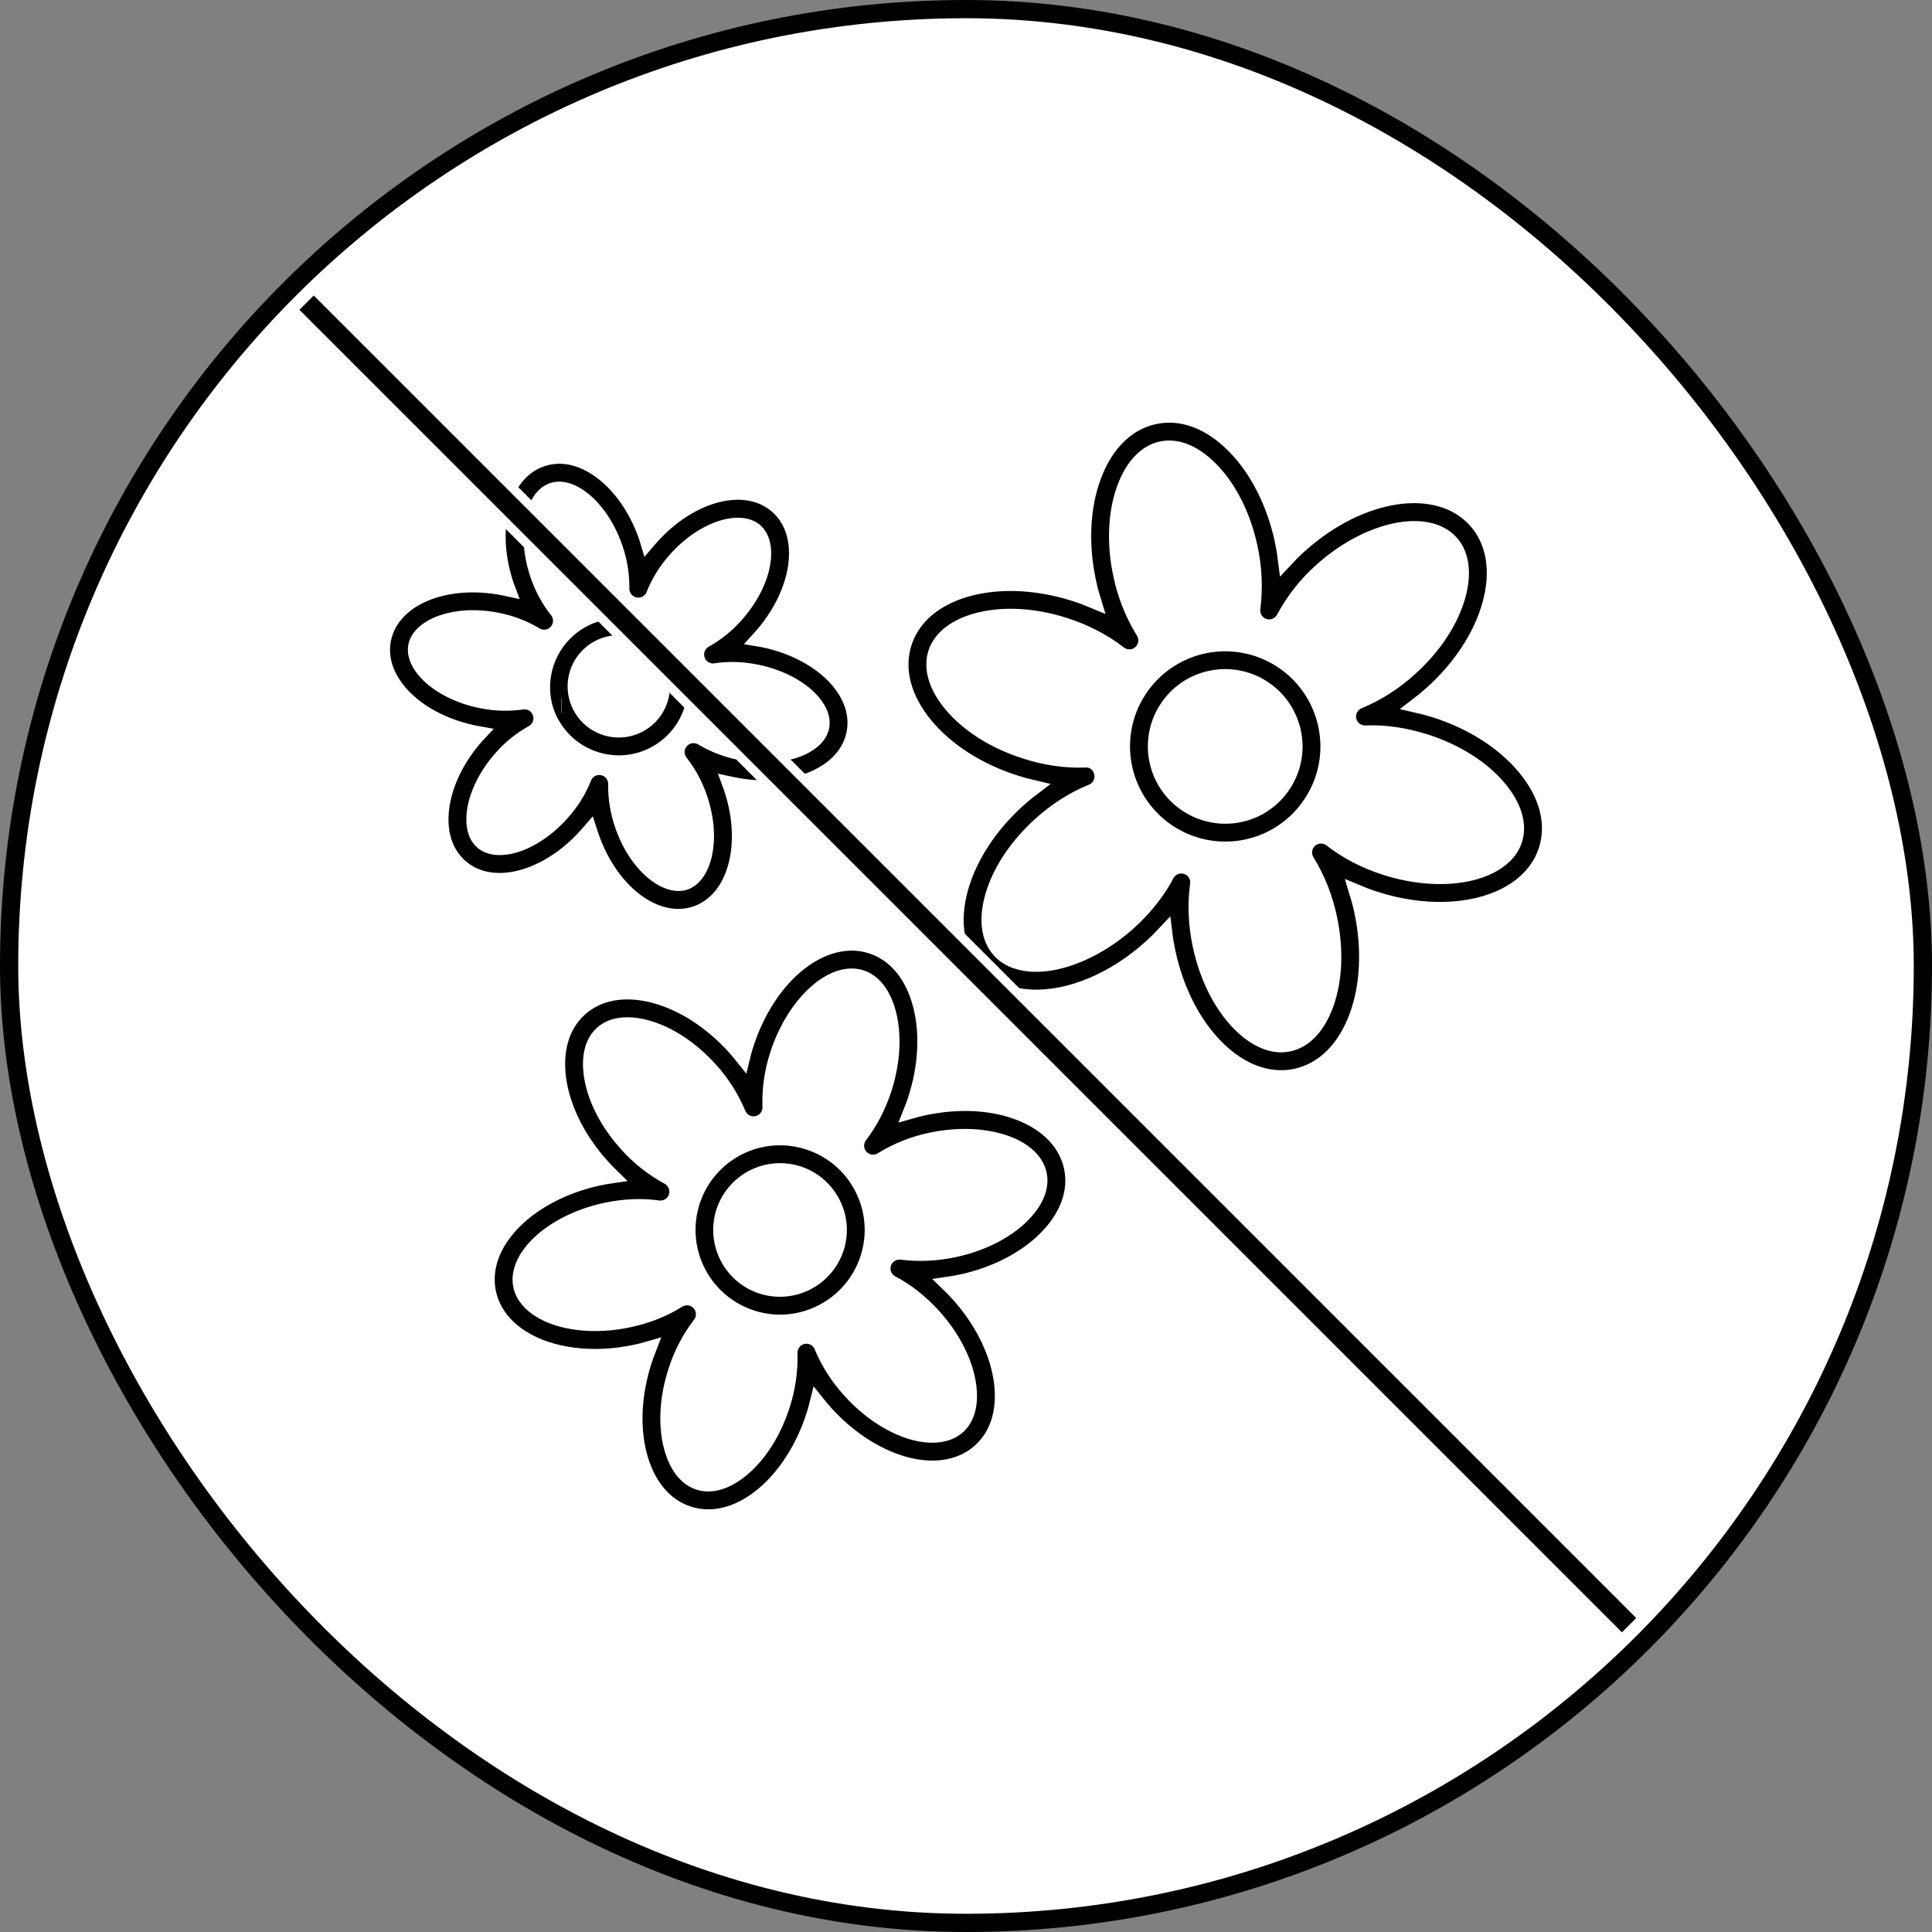
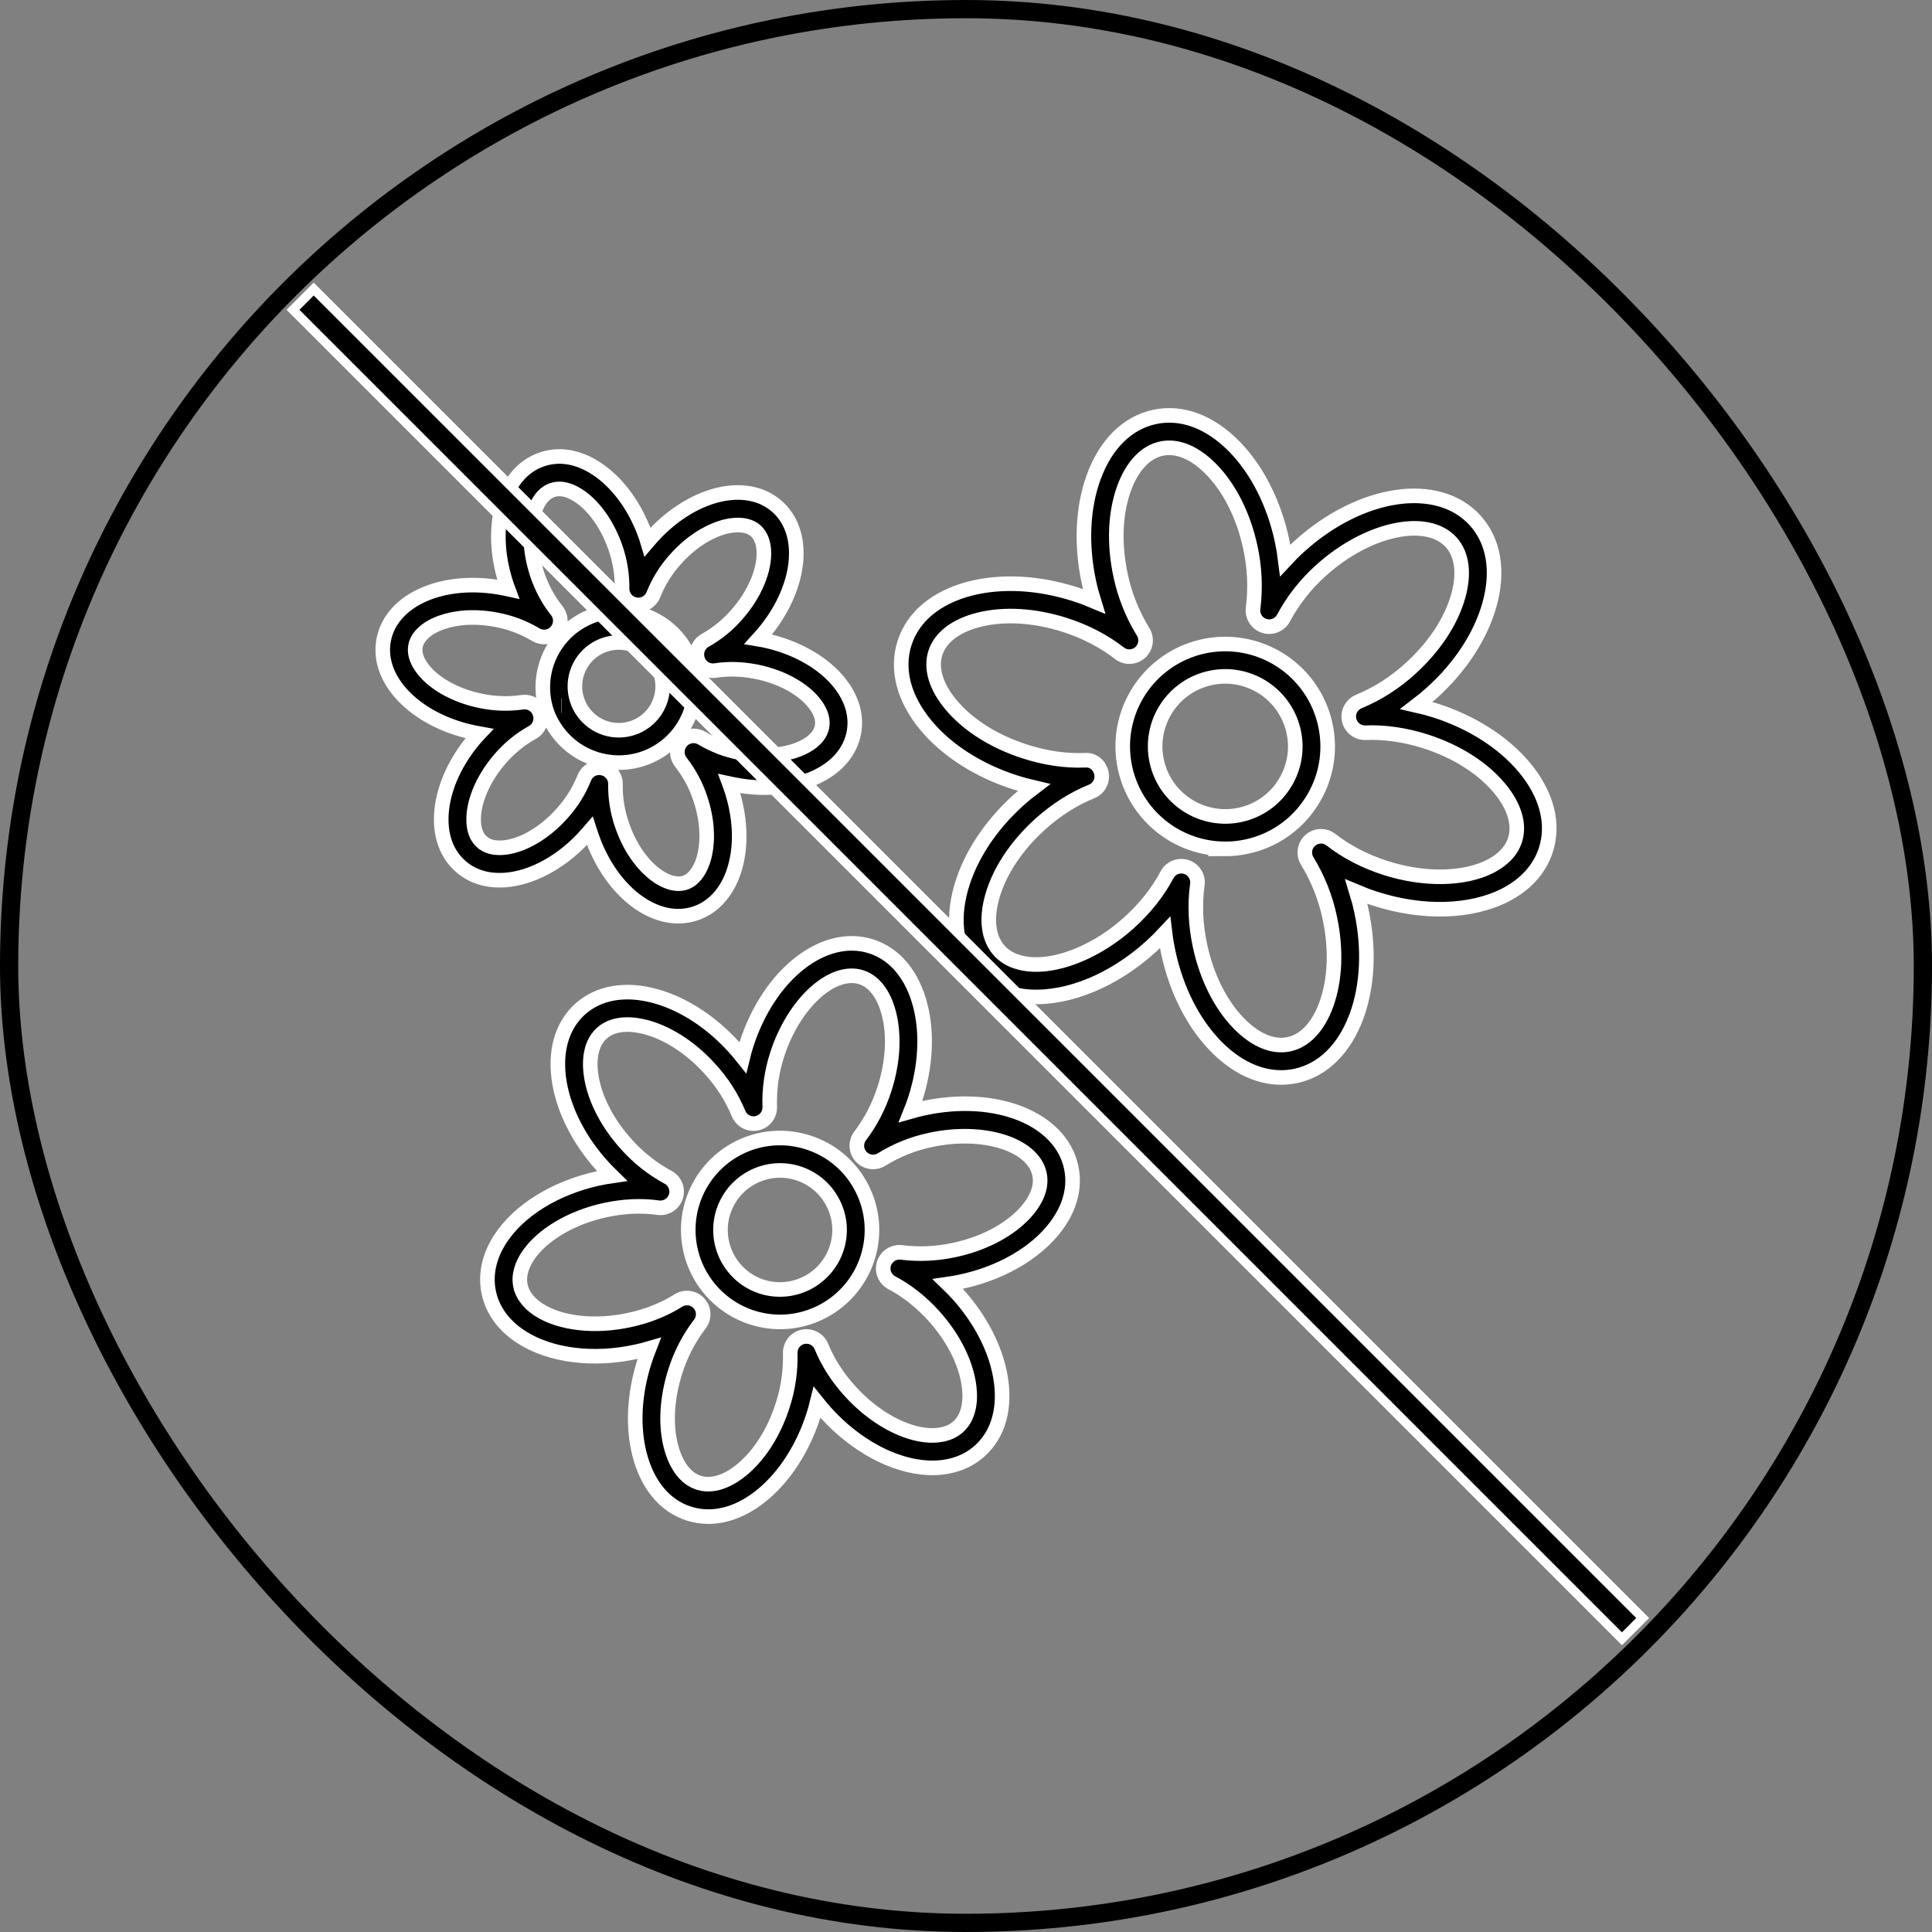
<svg xmlns="http://www.w3.org/2000/svg" fill="none" viewBox="0 0 106 106" height="106" width="106">
  <rect x="0" y="0" width="106" height="106" fill="#808080" stroke="none" />
-   <rect fill="white" rx="52.5" height="105" width="105" y="0.5" x="0.5" />
  <rect stroke="black" rx="52.5" height="105" width="105" y="0.5" x="0.5" />
  <path fill="black" d="M67.22 46.575C67.617 46.575 68.013 46.533 68.4 46.449C69.123 46.296 69.808 46.002 70.415 45.582C71.023 45.163 71.541 44.627 71.94 44.006C72.343 43.387 72.62 42.695 72.753 41.968C72.886 41.242 72.874 40.496 72.717 39.775C72.484 38.688 71.933 37.695 71.136 36.922C70.338 36.148 69.329 35.627 68.236 35.427C67.143 35.226 66.015 35.354 64.994 35.794C63.974 36.234 63.107 36.967 62.502 37.9C62.099 38.519 61.824 39.211 61.69 39.938C61.557 40.664 61.569 41.41 61.726 42.131C61.997 43.388 62.69 44.514 63.69 45.322C64.69 46.13 65.936 46.572 67.221 46.574L67.22 46.575ZM67.222 37.109C68.102 37.111 68.954 37.413 69.637 37.966C70.32 38.519 70.794 39.289 70.979 40.148C71.087 40.641 71.095 41.151 71.004 41.648C70.913 42.144 70.725 42.618 70.449 43.041C70.176 43.466 69.821 43.832 69.406 44.118C68.99 44.405 68.521 44.606 68.027 44.711C65.96 45.149 63.908 43.831 63.464 41.759C63.357 41.266 63.349 40.756 63.44 40.259C63.531 39.763 63.719 39.289 63.994 38.866C64.268 38.441 64.622 38.075 65.038 37.788C65.454 37.502 65.922 37.3 66.416 37.196C66.681 37.139 66.951 37.11 67.222 37.109ZM70.287 59.116C70.558 59.116 70.829 59.088 71.097 59.031C72.589 58.71 73.774 57.539 74.434 55.732C75.041 54.068 75.134 52.026 74.696 49.982C74.62 49.625 74.526 49.271 74.419 48.924C74.753 49.065 75.095 49.193 75.444 49.304C78.035 50.144 80.705 50.071 82.585 49.108C83.708 48.533 84.478 47.678 84.814 46.632C85.282 45.182 84.86 43.569 83.626 42.094C82.488 40.734 80.766 39.631 78.777 38.99C78.429 38.879 78.077 38.783 77.727 38.704C78.018 38.483 78.298 38.249 78.568 38.004C80.117 36.607 81.236 34.896 81.716 33.187C82.238 31.336 81.961 29.693 80.939 28.56C78.905 26.308 74.669 26.924 71.298 29.966C71.026 30.21 70.766 30.467 70.519 30.734C70.475 30.375 70.415 30.016 70.339 29.66C69.901 27.617 68.979 25.791 67.741 24.52C66.398 23.14 64.836 22.554 63.346 22.876C61.852 23.196 60.665 24.369 60.005 26.178C59.396 27.844 59.303 29.888 59.742 31.932C59.817 32.288 59.91 32.64 60.017 32.984C59.683 32.843 59.34 32.715 58.992 32.604C57.005 31.963 54.967 31.85 53.249 32.286C51.384 32.76 50.099 33.821 49.63 35.273C49.162 36.725 49.584 38.337 50.818 39.813C51.957 41.174 53.678 42.276 55.667 42.916C56.017 43.03 56.367 43.127 56.717 43.208C56.43 43.424 56.149 43.656 55.878 43.9C54.326 45.3 53.208 47.01 52.728 48.719C52.207 50.57 52.483 52.213 53.504 53.345C54.239 54.161 55.294 54.626 56.553 54.69C58.668 54.797 61.123 53.768 63.141 51.94C63.411 51.696 63.672 51.44 63.918 51.176C63.961 51.536 64.022 51.896 64.099 52.255C64.537 54.299 65.459 56.125 66.697 57.392C67.799 58.522 69.049 59.116 70.287 59.116ZM72.477 45.882C72.319 45.882 72.163 45.924 72.026 46.005C71.889 46.086 71.777 46.201 71.7 46.34C71.623 46.479 71.585 46.636 71.589 46.794C71.593 46.953 71.639 47.107 71.723 47.242C72.31 48.201 72.728 49.254 72.958 50.355C73.328 52.076 73.258 53.769 72.764 55.123C72.321 56.335 71.597 57.105 70.724 57.291C69.851 57.484 68.872 57.074 67.97 56.151C66.964 55.119 66.206 53.603 65.837 51.881C65.593 50.746 65.544 49.591 65.693 48.539C65.723 48.331 65.678 48.12 65.567 47.943C65.456 47.765 65.286 47.632 65.087 47.568C64.887 47.503 64.672 47.511 64.478 47.59C64.284 47.669 64.124 47.815 64.026 48C63.534 48.935 62.816 49.841 61.949 50.621C60.297 52.12 58.223 52.997 56.643 52.915C56.101 52.887 55.345 52.733 54.825 52.156H54.824C54.226 51.492 54.089 50.443 54.438 49.201C54.829 47.811 55.763 46.398 57.068 45.22C57.938 44.437 58.913 43.816 59.888 43.425C60.083 43.347 60.243 43.204 60.342 43.019C60.441 42.835 60.471 42.622 60.428 42.417C60.339 41.995 59.99 41.675 59.528 41.712C58.443 41.756 57.306 41.582 56.215 41.224C54.538 40.685 53.107 39.779 52.181 38.672C51.353 37.682 51.047 36.669 51.321 35.818C51.596 34.97 52.436 34.328 53.687 34.009C55.086 33.653 56.774 33.755 58.447 34.295C59.552 34.65 60.58 35.185 61.42 35.842C61.585 35.969 61.79 36.034 61.998 36.026C62.206 36.018 62.405 35.937 62.559 35.797C62.714 35.658 62.815 35.468 62.844 35.262C62.874 35.056 62.83 34.846 62.72 34.669C62.131 33.712 61.711 32.66 61.48 31.56C61.11 29.838 61.18 28.143 61.675 26.788C62.118 25.574 62.843 24.802 63.719 24.614C64.591 24.424 65.568 24.834 66.467 25.76C67.474 26.794 68.232 28.312 68.601 30.033C68.841 31.132 68.892 32.264 68.751 33.381C68.725 33.587 68.772 33.796 68.884 33.972C68.996 34.147 69.166 34.278 69.364 34.341C69.563 34.404 69.777 34.395 69.969 34.317C70.162 34.239 70.321 34.096 70.419 33.912C70.95 32.922 71.65 32.034 72.488 31.287C75.032 28.992 78.297 28.29 79.619 29.753C80.219 30.415 80.355 31.463 80.006 32.706C79.615 34.096 78.68 35.509 77.375 36.686C76.546 37.446 75.591 38.057 74.552 38.49C74.359 38.569 74.2 38.714 74.103 38.899C74.005 39.084 73.976 39.297 74.02 39.501C74.065 39.705 74.18 39.887 74.345 40.015C74.51 40.143 74.715 40.209 74.923 40.201C75.968 40.155 77.118 40.324 78.233 40.683C79.906 41.222 81.337 42.128 82.263 43.235C83.091 44.225 83.396 45.237 83.122 46.087C82.883 46.828 82.258 47.279 81.775 47.527C80.329 48.266 78.113 48.3 75.989 47.613C74.886 47.259 73.862 46.726 73.025 46.071C72.869 45.948 72.676 45.882 72.477 45.882ZM33.954 41.842C34.397 41.842 34.848 41.772 35.291 41.622C36.342 41.265 37.208 40.506 37.7 39.511C38.192 38.517 38.269 37.367 37.914 36.316C37.548 35.278 36.788 34.426 35.798 33.945C34.808 33.464 33.669 33.392 32.626 33.744C31.584 34.097 30.722 34.846 30.227 35.829C29.733 36.812 29.646 37.951 29.984 38.998C30.267 39.827 30.801 40.547 31.513 41.057C32.225 41.567 33.079 41.841 33.954 41.842ZM33.947 35.249C34.451 35.249 34.942 35.407 35.352 35.7C35.761 35.993 36.069 36.408 36.23 36.885C36.394 37.368 36.4 37.89 36.248 38.376C36.095 38.863 35.793 39.288 35.383 39.592C34.974 39.895 34.478 40.061 33.969 40.065C33.459 40.069 32.961 39.911 32.547 39.614C32.133 39.317 31.823 38.897 31.663 38.413C31.503 37.929 31.501 37.407 31.657 36.921C31.812 36.436 32.118 36.013 32.53 35.712C32.941 35.412 33.438 35.249 33.947 35.249ZM37.214 50.267C37.534 50.267 37.852 50.217 38.162 50.112C40.31 49.385 41.162 46.358 40.1 43.221C40.074 43.144 40.046 43.068 40.018 42.993C40.098 43.01 40.177 43.027 40.256 43.043C42.185 43.432 44.101 43.15 45.381 42.295C46.172 41.768 46.677 41.055 46.841 40.233C47.006 39.413 46.813 38.561 46.285 37.77C45.429 36.489 43.77 35.494 41.841 35.11C41.763 35.094 41.685 35.08 41.605 35.067L41.768 34.887C43.063 33.415 43.78 31.617 43.681 30.08C43.621 29.13 43.256 28.334 42.627 27.782C40.923 26.282 37.874 27.062 35.688 29.551C35.635 29.61 35.583 29.671 35.532 29.731C35.51 29.656 35.485 29.581 35.459 29.507C34.977 28.079 34.163 26.847 33.166 26.034C32.053 25.127 30.836 24.827 29.736 25.203C28.636 25.574 27.846 26.549 27.512 27.947C27.212 29.197 27.314 30.672 27.797 32.099C27.823 32.174 27.849 32.249 27.877 32.323C27.798 32.306 27.719 32.289 27.639 32.273C24.394 31.629 21.502 32.858 21.057 35.08C20.892 35.9 21.085 36.752 21.613 37.544C22.469 38.825 24.128 39.82 26.057 40.204C26.136 40.22 26.215 40.235 26.293 40.249C26.239 40.306 26.186 40.365 26.133 40.425C25.139 41.555 24.477 42.877 24.274 44.147C24.047 45.564 24.401 46.767 25.269 47.531C25.899 48.085 26.72 48.347 27.684 48.285C29.22 48.185 30.911 47.242 32.206 45.765C32.26 45.705 32.31 45.643 32.362 45.583L32.437 45.814C33.345 48.497 35.317 50.267 37.214 50.267ZM38.051 40.374C37.803 40.374 37.558 40.477 37.385 40.674C37.248 40.831 37.169 41.031 37.164 41.239C37.158 41.448 37.226 41.652 37.355 41.816C37.819 42.408 38.178 43.077 38.415 43.791C39.195 46.096 38.608 48.084 37.593 48.428C36.576 48.771 34.9 47.547 34.121 45.244C33.876 44.534 33.756 43.787 33.768 43.036C33.774 42.827 33.705 42.622 33.575 42.459C33.444 42.295 33.261 42.182 33.055 42.141C32.85 42.098 32.636 42.129 32.452 42.23C32.268 42.331 32.126 42.495 32.052 42.691C31.772 43.388 31.373 44.03 30.872 44.59C29.894 45.707 28.628 46.442 27.569 46.51C27.089 46.54 26.715 46.436 26.446 46.198H26.444C25.911 45.728 25.956 44.888 26.029 44.429C26.179 43.499 26.703 42.469 27.467 41.6C27.959 41.033 28.546 40.556 29.201 40.19C29.385 40.091 29.528 39.929 29.605 39.735C29.681 39.54 29.686 39.325 29.619 39.127C29.555 38.927 29.422 38.757 29.243 38.648C29.064 38.538 28.851 38.497 28.644 38.531C27.901 38.636 27.144 38.612 26.408 38.461C24.951 38.171 23.682 37.441 23.092 36.557C22.828 36.161 22.729 35.782 22.8 35.429C23.01 34.379 24.904 33.536 27.293 34.016C28.032 34.158 28.74 34.428 29.385 34.814C29.564 34.925 29.776 34.968 29.984 34.938C30.192 34.907 30.382 34.803 30.52 34.645C30.659 34.487 30.737 34.285 30.741 34.075C30.745 33.865 30.674 33.661 30.541 33.498C30.077 32.908 29.718 32.242 29.481 31.53C29.109 30.432 29.021 29.276 29.241 28.36C29.349 27.908 29.631 27.115 30.305 26.887C30.975 26.658 31.682 27.119 32.043 27.413C32.772 28.007 33.403 28.978 33.775 30.076C34.019 30.788 34.139 31.536 34.131 32.288C34.129 32.496 34.199 32.698 34.33 32.86C34.461 33.021 34.644 33.132 34.848 33.172C35.053 33.213 35.264 33.18 35.447 33.081C35.63 32.981 35.772 32.821 35.848 32.628C36.126 31.93 36.523 31.287 37.022 30.726C38.629 28.896 40.648 28.409 41.454 29.116C41.791 29.413 41.886 29.866 41.907 30.193C41.975 31.254 41.409 32.603 40.431 33.713C39.939 34.282 39.351 34.762 38.694 35.131C38.511 35.232 38.369 35.394 38.293 35.589C38.218 35.784 38.214 36 38.282 36.198C38.349 36.397 38.484 36.566 38.663 36.674C38.843 36.782 39.056 36.822 39.262 36.788C39.95 36.677 40.723 36.701 41.496 36.854C42.946 37.143 44.216 37.872 44.806 38.757C45.07 39.152 45.169 39.532 45.098 39.885C45.027 40.24 44.79 40.553 44.395 40.817C43.513 41.407 42.061 41.592 40.603 41.299C39.866 41.158 39.16 40.889 38.515 40.504C38.376 40.419 38.215 40.374 38.051 40.374ZM42.791 72.528C43.859 72.527 44.9 72.188 45.763 71.559C46.626 70.93 47.268 70.044 47.596 69.028C47.801 68.398 47.879 67.733 47.825 67.073C47.771 66.412 47.587 65.769 47.283 65.18C46.982 64.59 46.567 64.065 46.062 63.636C45.556 63.207 44.971 62.883 44.339 62.682C43.709 62.478 43.044 62.4 42.383 62.454C41.723 62.508 41.08 62.692 40.49 62.996C39.487 63.515 38.687 64.355 38.217 65.383C37.748 66.41 37.637 67.566 37.902 68.664C38.167 69.762 38.792 70.74 39.679 71.44C40.565 72.141 41.662 72.524 42.791 72.528ZM42.797 64.216C43.398 64.216 43.987 64.382 44.499 64.695C45.011 65.008 45.427 65.457 45.7 65.992C45.898 66.373 46.018 66.789 46.053 67.217C46.088 67.644 46.038 68.075 45.905 68.483C45.638 69.306 45.056 69.99 44.286 70.386C43.516 70.782 42.62 70.856 41.795 70.594C40.971 70.328 40.287 69.745 39.891 68.975C39.496 68.205 39.422 67.309 39.685 66.484C39.898 65.825 40.313 65.251 40.872 64.844C41.432 64.436 42.105 64.216 42.797 64.216ZM38.864 83.21C39.867 83.21 40.907 82.79 41.877 81.974C43.084 80.96 44.061 79.429 44.629 77.664C44.706 77.428 44.773 77.189 44.832 76.948C44.987 77.143 45.146 77.332 45.313 77.516C46.938 79.311 49.032 80.438 50.91 80.53C52.037 80.582 53.033 80.262 53.767 79.594C54.788 78.669 55.186 77.222 54.885 75.519C54.612 73.966 53.775 72.353 52.528 70.979C52.361 70.797 52.191 70.62 52.014 70.45C52.259 70.415 52.503 70.37 52.744 70.317C54.556 69.927 56.176 69.105 57.304 68.002C58.54 66.794 59.061 65.386 58.77 64.039C58.195 61.373 54.655 59.949 50.688 60.801C50.446 60.854 50.205 60.914 49.968 60.982C50.06 60.754 50.144 60.523 50.218 60.289C50.787 58.522 50.886 56.708 50.495 55.179C50.068 53.502 49.11 52.346 47.799 51.924C45.204 51.094 42.192 53.451 40.952 57.307C40.876 57.541 40.808 57.779 40.751 58.017C40.596 57.822 40.437 57.633 40.27 57.449C39.027 56.078 37.506 55.086 35.987 54.661C34.324 54.196 32.845 54.448 31.822 55.371C30.802 56.298 30.404 57.744 30.702 59.446C30.977 61.001 31.814 62.614 33.06 63.987C33.227 64.171 33.397 64.35 33.572 64.52C33.331 64.555 33.09 64.598 32.848 64.648C30.484 65.158 28.463 66.405 27.442 67.987C26.826 68.942 26.611 69.957 26.819 70.926C27.027 71.898 27.642 72.738 28.597 73.355C30.178 74.374 32.531 74.681 34.899 74.164C35.139 74.114 35.378 74.053 35.614 73.984C35.524 74.214 35.439 74.447 35.364 74.683C34.794 76.45 34.697 78.264 35.088 79.792C35.517 81.465 36.475 82.62 37.789 83.042C38.139 83.154 38.499 83.21 38.864 83.21ZM44.245 73.325C44.126 73.325 44.008 73.349 43.898 73.396C43.788 73.443 43.689 73.511 43.606 73.597C43.523 73.683 43.458 73.784 43.416 73.895C43.373 74.007 43.352 74.126 43.356 74.245C43.382 75.219 43.24 76.191 42.938 77.118C42.471 78.571 41.688 79.811 40.733 80.613C40.249 81.019 39.286 81.656 38.334 81.351C37.374 81.041 36.966 79.965 36.81 79.351C36.5 78.144 36.588 76.679 37.055 75.228C37.348 74.299 37.8 73.427 38.391 72.653C38.521 72.488 38.588 72.283 38.58 72.073C38.573 71.864 38.491 71.664 38.35 71.509C38.209 71.355 38.019 71.255 37.811 71.226C37.604 71.198 37.394 71.244 37.216 71.355C36.446 71.845 35.513 72.215 34.524 72.425C32.637 72.834 30.736 72.619 29.562 71.862C29.178 71.613 28.692 71.186 28.559 70.554L28.557 70.553C28.422 69.924 28.689 69.334 28.935 68.95C29.694 67.775 31.336 66.792 33.222 66.388C34.215 66.174 35.22 66.131 36.114 66.26C36.321 66.288 36.531 66.243 36.707 66.132C36.884 66.021 37.016 65.852 37.081 65.654C37.145 65.456 37.138 65.241 37.061 65.048C36.984 64.854 36.841 64.694 36.657 64.595C35.799 64.131 35.028 63.522 34.377 62.795C33.352 61.665 32.67 60.365 32.454 59.138C32.344 58.513 32.27 57.366 33.017 56.688C33.758 56.017 34.895 56.203 35.507 56.373C36.707 56.71 37.931 57.517 38.952 58.645C39.614 59.363 40.145 60.192 40.52 61.093C40.599 61.287 40.744 61.447 40.929 61.545C41.114 61.643 41.328 61.672 41.533 61.627C41.738 61.583 41.92 61.468 42.048 61.302C42.176 61.136 42.241 60.93 42.232 60.721C42.201 59.748 42.34 58.777 42.643 57.852C43.549 55.04 45.674 53.111 47.253 53.617C48.21 53.924 48.617 55.001 48.773 55.617C49.08 56.826 48.993 58.293 48.526 59.744C48.221 60.694 47.759 61.586 47.19 62.324C47.066 62.49 47.003 62.694 47.012 62.901C47.022 63.108 47.104 63.305 47.243 63.459C47.383 63.612 47.572 63.712 47.777 63.741C47.983 63.77 48.192 63.726 48.368 63.617C49.197 63.104 50.108 62.74 51.061 62.541C53.944 61.923 56.679 62.777 57.032 64.414C57.244 65.397 56.515 66.287 56.062 66.732C55.17 67.603 53.859 68.259 52.368 68.579C51.391 68.792 50.388 68.834 49.466 68.714C49.259 68.688 49.05 68.735 48.873 68.846C48.697 68.957 48.565 69.127 48.499 69.325C48.436 69.525 48.445 69.74 48.525 69.933C48.605 70.127 48.751 70.286 48.936 70.383C49.742 70.803 50.528 71.423 51.212 72.174C52.236 73.303 52.918 74.601 53.135 75.828C53.245 76.453 53.319 77.601 52.573 78.278C52.096 78.71 51.474 78.769 50.997 78.754C49.599 78.686 47.926 77.754 46.631 76.32C45.954 75.577 45.414 74.735 45.07 73.88C45.004 73.716 44.889 73.576 44.742 73.477C44.596 73.378 44.422 73.325 44.245 73.325Z" />
  <path stroke-width="0.8" stroke="white" d="M30.826 38.713H30.809M67.22 46.575C67.617 46.575 68.013 46.533 68.4 46.449C69.123 46.296 69.808 46.002 70.415 45.582C71.023 45.163 71.541 44.627 71.94 44.006C72.343 43.387 72.62 42.695 72.753 41.968C72.886 41.242 72.874 40.496 72.717 39.775C72.484 38.688 71.933 37.695 71.136 36.922C70.338 36.148 69.329 35.627 68.236 35.427C67.143 35.226 66.015 35.354 64.994 35.794C63.974 36.234 63.107 36.967 62.502 37.9C62.099 38.519 61.824 39.211 61.69 39.938C61.557 40.664 61.569 41.41 61.726 42.131C61.997 43.388 62.69 44.514 63.69 45.322C64.69 46.13 65.936 46.572 67.221 46.574L67.22 46.575ZM67.222 37.109C68.102 37.111 68.954 37.413 69.637 37.966C70.32 38.519 70.794 39.289 70.979 40.148C71.087 40.641 71.095 41.151 71.004 41.648C70.913 42.144 70.725 42.618 70.449 43.041C70.176 43.466 69.821 43.832 69.406 44.118C68.99 44.405 68.521 44.606 68.027 44.711C65.96 45.149 63.908 43.831 63.464 41.759C63.357 41.266 63.349 40.756 63.44 40.259C63.531 39.763 63.719 39.289 63.994 38.866C64.268 38.441 64.622 38.075 65.038 37.788C65.454 37.502 65.922 37.3 66.416 37.196C66.681 37.139 66.951 37.11 67.222 37.109ZM70.287 59.116C70.558 59.116 70.829 59.088 71.097 59.031C72.589 58.71 73.774 57.539 74.434 55.732C75.041 54.068 75.134 52.026 74.696 49.982C74.62 49.625 74.526 49.271 74.419 48.924C74.753 49.065 75.095 49.193 75.444 49.304C78.035 50.144 80.705 50.071 82.585 49.108C83.708 48.533 84.478 47.678 84.814 46.632C85.282 45.182 84.86 43.569 83.626 42.094C82.488 40.734 80.766 39.631 78.777 38.99C78.429 38.879 78.077 38.783 77.727 38.704C78.018 38.483 78.298 38.249 78.568 38.004C80.117 36.607 81.236 34.896 81.716 33.187C82.238 31.336 81.961 29.693 80.939 28.56C78.905 26.308 74.669 26.924 71.298 29.966C71.026 30.21 70.766 30.467 70.519 30.734C70.475 30.375 70.415 30.016 70.339 29.66C69.901 27.617 68.979 25.791 67.741 24.52C66.398 23.14 64.836 22.554 63.346 22.876C61.852 23.196 60.665 24.369 60.005 26.178C59.396 27.844 59.303 29.888 59.742 31.932C59.817 32.288 59.91 32.64 60.017 32.984C59.683 32.843 59.34 32.715 58.992 32.604C57.005 31.963 54.967 31.85 53.249 32.286C51.384 32.76 50.099 33.821 49.63 35.273C49.162 36.725 49.584 38.337 50.818 39.813C51.957 41.174 53.678 42.276 55.667 42.916C56.017 43.03 56.367 43.127 56.717 43.208C56.43 43.424 56.149 43.656 55.878 43.9C54.326 45.3 53.208 47.01 52.728 48.719C52.207 50.57 52.483 52.213 53.504 53.345C54.239 54.161 55.294 54.626 56.553 54.69C58.668 54.797 61.123 53.768 63.141 51.94C63.411 51.696 63.672 51.44 63.918 51.176C63.961 51.536 64.022 51.896 64.099 52.255C64.537 54.299 65.459 56.125 66.697 57.392C67.799 58.522 69.049 59.116 70.287 59.116ZM72.477 45.882C72.319 45.882 72.163 45.924 72.026 46.005C71.889 46.086 71.777 46.201 71.7 46.34C71.623 46.479 71.585 46.636 71.589 46.794C71.593 46.953 71.639 47.107 71.723 47.242C72.31 48.201 72.728 49.254 72.958 50.355C73.328 52.076 73.258 53.769 72.764 55.123C72.321 56.335 71.597 57.105 70.724 57.291C69.851 57.484 68.872 57.074 67.97 56.151C66.964 55.119 66.206 53.603 65.837 51.881C65.593 50.746 65.544 49.591 65.693 48.539C65.723 48.331 65.678 48.12 65.567 47.943C65.456 47.765 65.286 47.632 65.087 47.568C64.887 47.503 64.672 47.511 64.478 47.59C64.284 47.669 64.124 47.815 64.026 48C63.534 48.935 62.816 49.841 61.949 50.621C60.297 52.12 58.223 52.997 56.643 52.915C56.101 52.887 55.345 52.733 54.825 52.156H54.824C54.226 51.492 54.089 50.443 54.438 49.201C54.829 47.811 55.763 46.398 57.068 45.22C57.938 44.437 58.913 43.816 59.888 43.425C60.083 43.347 60.243 43.204 60.342 43.019C60.441 42.835 60.471 42.622 60.428 42.417C60.339 41.995 59.99 41.675 59.528 41.712C58.443 41.756 57.306 41.582 56.215 41.224C54.538 40.685 53.107 39.779 52.181 38.672C51.353 37.682 51.047 36.669 51.321 35.818C51.596 34.97 52.436 34.328 53.687 34.009C55.086 33.653 56.774 33.755 58.447 34.295C59.552 34.65 60.58 35.185 61.42 35.842C61.585 35.969 61.79 36.034 61.998 36.026C62.206 36.018 62.405 35.937 62.559 35.797C62.714 35.658 62.815 35.468 62.844 35.262C62.874 35.056 62.83 34.846 62.72 34.669C62.131 33.712 61.711 32.66 61.48 31.56C61.11 29.838 61.18 28.143 61.675 26.788C62.118 25.574 62.843 24.802 63.719 24.614C64.591 24.424 65.568 24.834 66.467 25.76C67.474 26.794 68.232 28.312 68.601 30.033C68.841 31.132 68.892 32.264 68.751 33.381C68.725 33.587 68.772 33.796 68.884 33.972C68.996 34.147 69.166 34.278 69.364 34.341C69.563 34.404 69.777 34.395 69.969 34.317C70.162 34.239 70.321 34.096 70.419 33.912C70.95 32.922 71.65 32.034 72.488 31.287C75.032 28.992 78.297 28.29 79.619 29.753C80.219 30.415 80.355 31.463 80.006 32.706C79.615 34.096 78.68 35.509 77.375 36.686C76.546 37.446 75.591 38.057 74.552 38.49C74.359 38.569 74.2 38.714 74.103 38.899C74.005 39.084 73.976 39.297 74.02 39.501C74.065 39.705 74.18 39.887 74.345 40.015C74.51 40.143 74.715 40.209 74.923 40.201C75.968 40.155 77.118 40.324 78.233 40.683C79.906 41.222 81.337 42.128 82.263 43.235C83.091 44.225 83.396 45.237 83.122 46.087C82.883 46.828 82.258 47.279 81.775 47.527C80.329 48.266 78.113 48.3 75.989 47.613C74.886 47.259 73.862 46.726 73.025 46.071C72.869 45.948 72.676 45.882 72.477 45.882ZM33.954 41.842C34.397 41.842 34.848 41.772 35.291 41.622C36.342 41.265 37.208 40.506 37.7 39.511C38.192 38.517 38.269 37.367 37.914 36.316C37.548 35.278 36.788 34.426 35.798 33.945C34.808 33.464 33.669 33.392 32.626 33.744C31.584 34.097 30.722 34.846 30.227 35.829C29.733 36.812 29.646 37.951 29.984 38.998C30.267 39.827 30.801 40.547 31.513 41.057C32.225 41.567 33.079 41.841 33.954 41.842ZM33.947 35.249C34.451 35.249 34.942 35.407 35.352 35.7C35.761 35.993 36.069 36.408 36.23 36.885C36.394 37.368 36.4 37.89 36.248 38.376C36.095 38.863 35.793 39.288 35.383 39.592C34.974 39.895 34.478 40.061 33.969 40.065C33.459 40.069 32.961 39.911 32.547 39.614C32.133 39.317 31.823 38.897 31.663 38.413C31.503 37.929 31.501 37.407 31.657 36.921C31.812 36.436 32.118 36.013 32.53 35.712C32.941 35.412 33.438 35.249 33.947 35.249ZM37.214 50.267C37.534 50.267 37.852 50.217 38.162 50.112C40.31 49.385 41.162 46.358 40.1 43.221C40.074 43.144 40.046 43.068 40.018 42.993C40.098 43.01 40.177 43.027 40.256 43.043C42.185 43.432 44.101 43.15 45.381 42.295C46.172 41.768 46.677 41.055 46.841 40.233C47.006 39.413 46.813 38.561 46.285 37.77C45.429 36.489 43.77 35.494 41.841 35.11C41.763 35.094 41.685 35.08 41.605 35.067L41.768 34.887C43.063 33.415 43.78 31.617 43.681 30.08C43.621 29.13 43.256 28.334 42.627 27.782C40.923 26.282 37.874 27.062 35.688 29.551C35.635 29.61 35.583 29.671 35.532 29.731C35.51 29.656 35.485 29.581 35.459 29.507C34.977 28.079 34.163 26.847 33.166 26.034C32.053 25.127 30.836 24.827 29.736 25.203C28.636 25.574 27.846 26.549 27.512 27.947C27.212 29.197 27.314 30.672 27.797 32.099C27.823 32.174 27.849 32.249 27.877 32.323C27.798 32.306 27.719 32.289 27.639 32.273C24.394 31.629 21.502 32.858 21.057 35.08C20.892 35.9 21.085 36.752 21.613 37.544C22.469 38.825 24.128 39.82 26.057 40.204C26.136 40.22 26.215 40.235 26.293 40.249C26.239 40.306 26.186 40.365 26.133 40.425C25.139 41.555 24.477 42.877 24.274 44.147C24.047 45.564 24.401 46.767 25.269 47.531C25.899 48.085 26.72 48.347 27.684 48.285C29.22 48.185 30.911 47.242 32.206 45.765C32.26 45.705 32.31 45.643 32.362 45.583L32.437 45.814C33.345 48.497 35.317 50.267 37.214 50.267ZM38.051 40.374C37.803 40.374 37.558 40.477 37.385 40.674C37.248 40.831 37.169 41.031 37.164 41.239C37.158 41.448 37.226 41.652 37.355 41.816C37.819 42.408 38.178 43.077 38.415 43.791C39.195 46.096 38.608 48.084 37.593 48.428C36.576 48.771 34.9 47.547 34.121 45.244C33.876 44.534 33.756 43.787 33.768 43.036C33.774 42.827 33.705 42.622 33.575 42.459C33.444 42.295 33.261 42.182 33.055 42.141C32.85 42.098 32.636 42.129 32.452 42.23C32.268 42.331 32.126 42.495 32.052 42.691C31.772 43.388 31.373 44.03 30.872 44.59C29.894 45.707 28.628 46.442 27.569 46.51C27.089 46.54 26.715 46.436 26.446 46.198H26.444C25.911 45.728 25.956 44.888 26.029 44.429C26.179 43.499 26.703 42.469 27.467 41.6C27.959 41.033 28.546 40.556 29.201 40.19C29.385 40.091 29.528 39.929 29.605 39.735C29.681 39.54 29.686 39.325 29.619 39.127C29.555 38.927 29.422 38.757 29.243 38.648C29.064 38.538 28.851 38.497 28.644 38.531C27.901 38.636 27.144 38.612 26.408 38.461C24.951 38.171 23.682 37.441 23.092 36.557C22.828 36.161 22.729 35.782 22.8 35.429C23.01 34.379 24.904 33.536 27.293 34.016C28.032 34.158 28.74 34.428 29.385 34.814C29.564 34.925 29.776 34.968 29.984 34.938C30.192 34.907 30.382 34.803 30.52 34.645C30.659 34.487 30.737 34.285 30.741 34.075C30.745 33.865 30.674 33.661 30.541 33.498C30.077 32.908 29.718 32.242 29.481 31.53C29.109 30.432 29.021 29.276 29.241 28.36C29.349 27.908 29.631 27.115 30.305 26.887C30.975 26.658 31.682 27.119 32.043 27.413C32.772 28.007 33.403 28.978 33.775 30.076C34.019 30.788 34.139 31.536 34.131 32.288C34.129 32.496 34.199 32.698 34.33 32.86C34.461 33.021 34.644 33.132 34.848 33.172C35.053 33.213 35.264 33.18 35.447 33.081C35.63 32.981 35.772 32.821 35.848 32.628C36.126 31.93 36.523 31.287 37.022 30.726C38.629 28.896 40.648 28.409 41.454 29.116C41.791 29.413 41.886 29.866 41.907 30.193C41.975 31.254 41.409 32.603 40.431 33.713C39.939 34.282 39.351 34.762 38.694 35.131C38.511 35.232 38.369 35.394 38.293 35.589C38.218 35.784 38.214 36 38.282 36.198C38.349 36.397 38.484 36.566 38.663 36.674C38.843 36.782 39.056 36.822 39.262 36.788C39.95 36.677 40.723 36.701 41.496 36.854C42.946 37.143 44.216 37.872 44.806 38.757C45.07 39.152 45.169 39.532 45.098 39.885C45.027 40.24 44.79 40.553 44.395 40.817C43.513 41.407 42.061 41.592 40.603 41.299C39.866 41.158 39.16 40.889 38.515 40.504C38.376 40.419 38.215 40.374 38.051 40.374ZM42.791 72.528C43.859 72.527 44.9 72.188 45.763 71.559C46.626 70.93 47.268 70.044 47.596 69.028C47.801 68.398 47.879 67.733 47.825 67.073C47.771 66.412 47.587 65.769 47.283 65.18C46.982 64.59 46.567 64.065 46.062 63.636C45.556 63.207 44.971 62.883 44.339 62.682C43.709 62.478 43.044 62.4 42.383 62.454C41.723 62.508 41.08 62.692 40.49 62.996C39.487 63.515 38.687 64.355 38.217 65.383C37.748 66.41 37.637 67.566 37.902 68.664C38.167 69.762 38.792 70.74 39.679 71.44C40.565 72.141 41.662 72.524 42.791 72.528ZM42.797 64.216C43.398 64.216 43.987 64.382 44.499 64.695C45.011 65.008 45.427 65.457 45.7 65.992C45.898 66.373 46.018 66.789 46.053 67.217C46.088 67.644 46.038 68.075 45.905 68.483C45.638 69.306 45.056 69.99 44.286 70.386C43.516 70.782 42.62 70.856 41.795 70.594C40.971 70.328 40.287 69.745 39.891 68.975C39.496 68.205 39.422 67.309 39.685 66.484C39.898 65.825 40.313 65.251 40.872 64.844C41.432 64.436 42.105 64.216 42.797 64.216ZM38.864 83.21C39.867 83.21 40.907 82.79 41.877 81.974C43.084 80.96 44.061 79.429 44.629 77.664C44.706 77.428 44.773 77.189 44.832 76.948C44.987 77.143 45.146 77.332 45.313 77.516C46.938 79.311 49.032 80.438 50.91 80.53C52.037 80.582 53.033 80.262 53.767 79.594C54.788 78.669 55.186 77.222 54.885 75.519C54.612 73.966 53.775 72.353 52.528 70.979C52.361 70.797 52.191 70.62 52.014 70.45C52.259 70.415 52.503 70.37 52.744 70.317C54.556 69.927 56.176 69.105 57.304 68.002C58.54 66.794 59.061 65.386 58.77 64.039C58.195 61.373 54.655 59.949 50.688 60.801C50.446 60.854 50.205 60.914 49.968 60.982C50.06 60.754 50.144 60.523 50.218 60.289C50.787 58.522 50.886 56.708 50.495 55.179C50.068 53.502 49.11 52.346 47.799 51.924C45.204 51.094 42.192 53.451 40.952 57.307C40.876 57.541 40.808 57.779 40.751 58.017C40.596 57.822 40.437 57.633 40.27 57.449C39.027 56.078 37.506 55.086 35.987 54.661C34.324 54.196 32.845 54.448 31.822 55.371C30.802 56.298 30.404 57.744 30.702 59.446C30.977 61.001 31.814 62.614 33.06 63.987C33.227 64.171 33.397 64.35 33.572 64.52C33.331 64.555 33.09 64.598 32.848 64.648C30.484 65.158 28.463 66.405 27.442 67.987C26.826 68.942 26.611 69.957 26.819 70.926C27.027 71.898 27.642 72.738 28.597 73.355C30.178 74.374 32.531 74.681 34.899 74.164C35.139 74.114 35.378 74.053 35.614 73.984C35.524 74.214 35.439 74.447 35.364 74.683C34.794 76.45 34.697 78.264 35.088 79.792C35.517 81.465 36.475 82.62 37.789 83.042C38.139 83.154 38.499 83.21 38.864 83.21ZM44.245 73.325C44.126 73.325 44.008 73.349 43.898 73.396C43.788 73.443 43.689 73.511 43.606 73.597C43.523 73.683 43.458 73.784 43.416 73.895C43.373 74.007 43.352 74.126 43.356 74.245C43.382 75.219 43.24 76.191 42.938 77.118C42.471 78.571 41.688 79.811 40.733 80.613C40.249 81.019 39.286 81.656 38.334 81.351C37.374 81.041 36.966 79.965 36.81 79.351C36.5 78.144 36.588 76.679 37.055 75.228C37.348 74.299 37.8 73.427 38.391 72.653C38.521 72.488 38.588 72.283 38.58 72.073C38.573 71.864 38.491 71.664 38.35 71.509C38.209 71.355 38.019 71.255 37.811 71.226C37.604 71.198 37.394 71.244 37.216 71.355C36.446 71.845 35.513 72.215 34.524 72.425C32.637 72.834 30.736 72.619 29.562 71.862C29.178 71.613 28.692 71.186 28.559 70.554L28.557 70.553C28.422 69.924 28.689 69.334 28.935 68.95C29.694 67.775 31.336 66.792 33.222 66.388C34.215 66.174 35.22 66.131 36.114 66.26C36.321 66.288 36.531 66.243 36.707 66.132C36.884 66.021 37.016 65.852 37.081 65.654C37.145 65.456 37.138 65.241 37.061 65.048C36.984 64.854 36.841 64.694 36.657 64.595C35.799 64.131 35.028 63.522 34.377 62.795C33.352 61.665 32.67 60.365 32.454 59.138C32.344 58.513 32.27 57.366 33.017 56.688C33.758 56.017 34.895 56.203 35.507 56.373C36.707 56.71 37.931 57.517 38.952 58.645C39.614 59.363 40.145 60.192 40.52 61.093C40.599 61.287 40.744 61.447 40.929 61.545C41.114 61.643 41.328 61.672 41.533 61.627C41.738 61.583 41.92 61.468 42.048 61.302C42.176 61.136 42.241 60.93 42.232 60.721C42.201 59.748 42.34 58.777 42.643 57.852C43.549 55.04 45.674 53.111 47.253 53.617C48.21 53.924 48.617 55.001 48.773 55.617C49.08 56.826 48.993 58.293 48.526 59.744C48.221 60.694 47.759 61.586 47.19 62.324C47.066 62.49 47.003 62.694 47.012 62.901C47.022 63.108 47.104 63.305 47.243 63.459C47.383 63.612 47.572 63.712 47.777 63.741C47.983 63.77 48.192 63.726 48.368 63.617C49.197 63.104 50.108 62.74 51.061 62.541C53.944 61.923 56.679 62.777 57.032 64.414C57.244 65.397 56.515 66.287 56.062 66.732C55.17 67.603 53.859 68.259 52.368 68.579C51.391 68.792 50.388 68.834 49.466 68.714C49.259 68.688 49.05 68.735 48.873 68.846C48.697 68.957 48.565 69.127 48.499 69.325C48.436 69.525 48.445 69.74 48.525 69.933C48.605 70.127 48.751 70.286 48.936 70.383C49.742 70.803 50.528 71.423 51.212 72.174C52.236 73.303 52.918 74.601 53.135 75.828C53.245 76.453 53.319 77.601 52.573 78.278C52.096 78.71 51.474 78.769 50.997 78.754C49.599 78.686 47.926 77.754 46.631 76.32C45.954 75.577 45.414 74.735 45.07 73.88C45.004 73.716 44.889 73.576 44.742 73.477C44.596 73.378 44.422 73.325 44.245 73.325Z" />
  <path stroke-width="0.5" stroke="white" fill="black" d="M16.251 16.822L16.074 16.998L16.251 17.175L88.812 89.736L88.988 89.912L89.165 89.736L89.95 88.95L90.127 88.774L89.95 88.597L17.39 16.036L17.213 15.86L17.036 16.036L16.251 16.822Z" />
</svg>